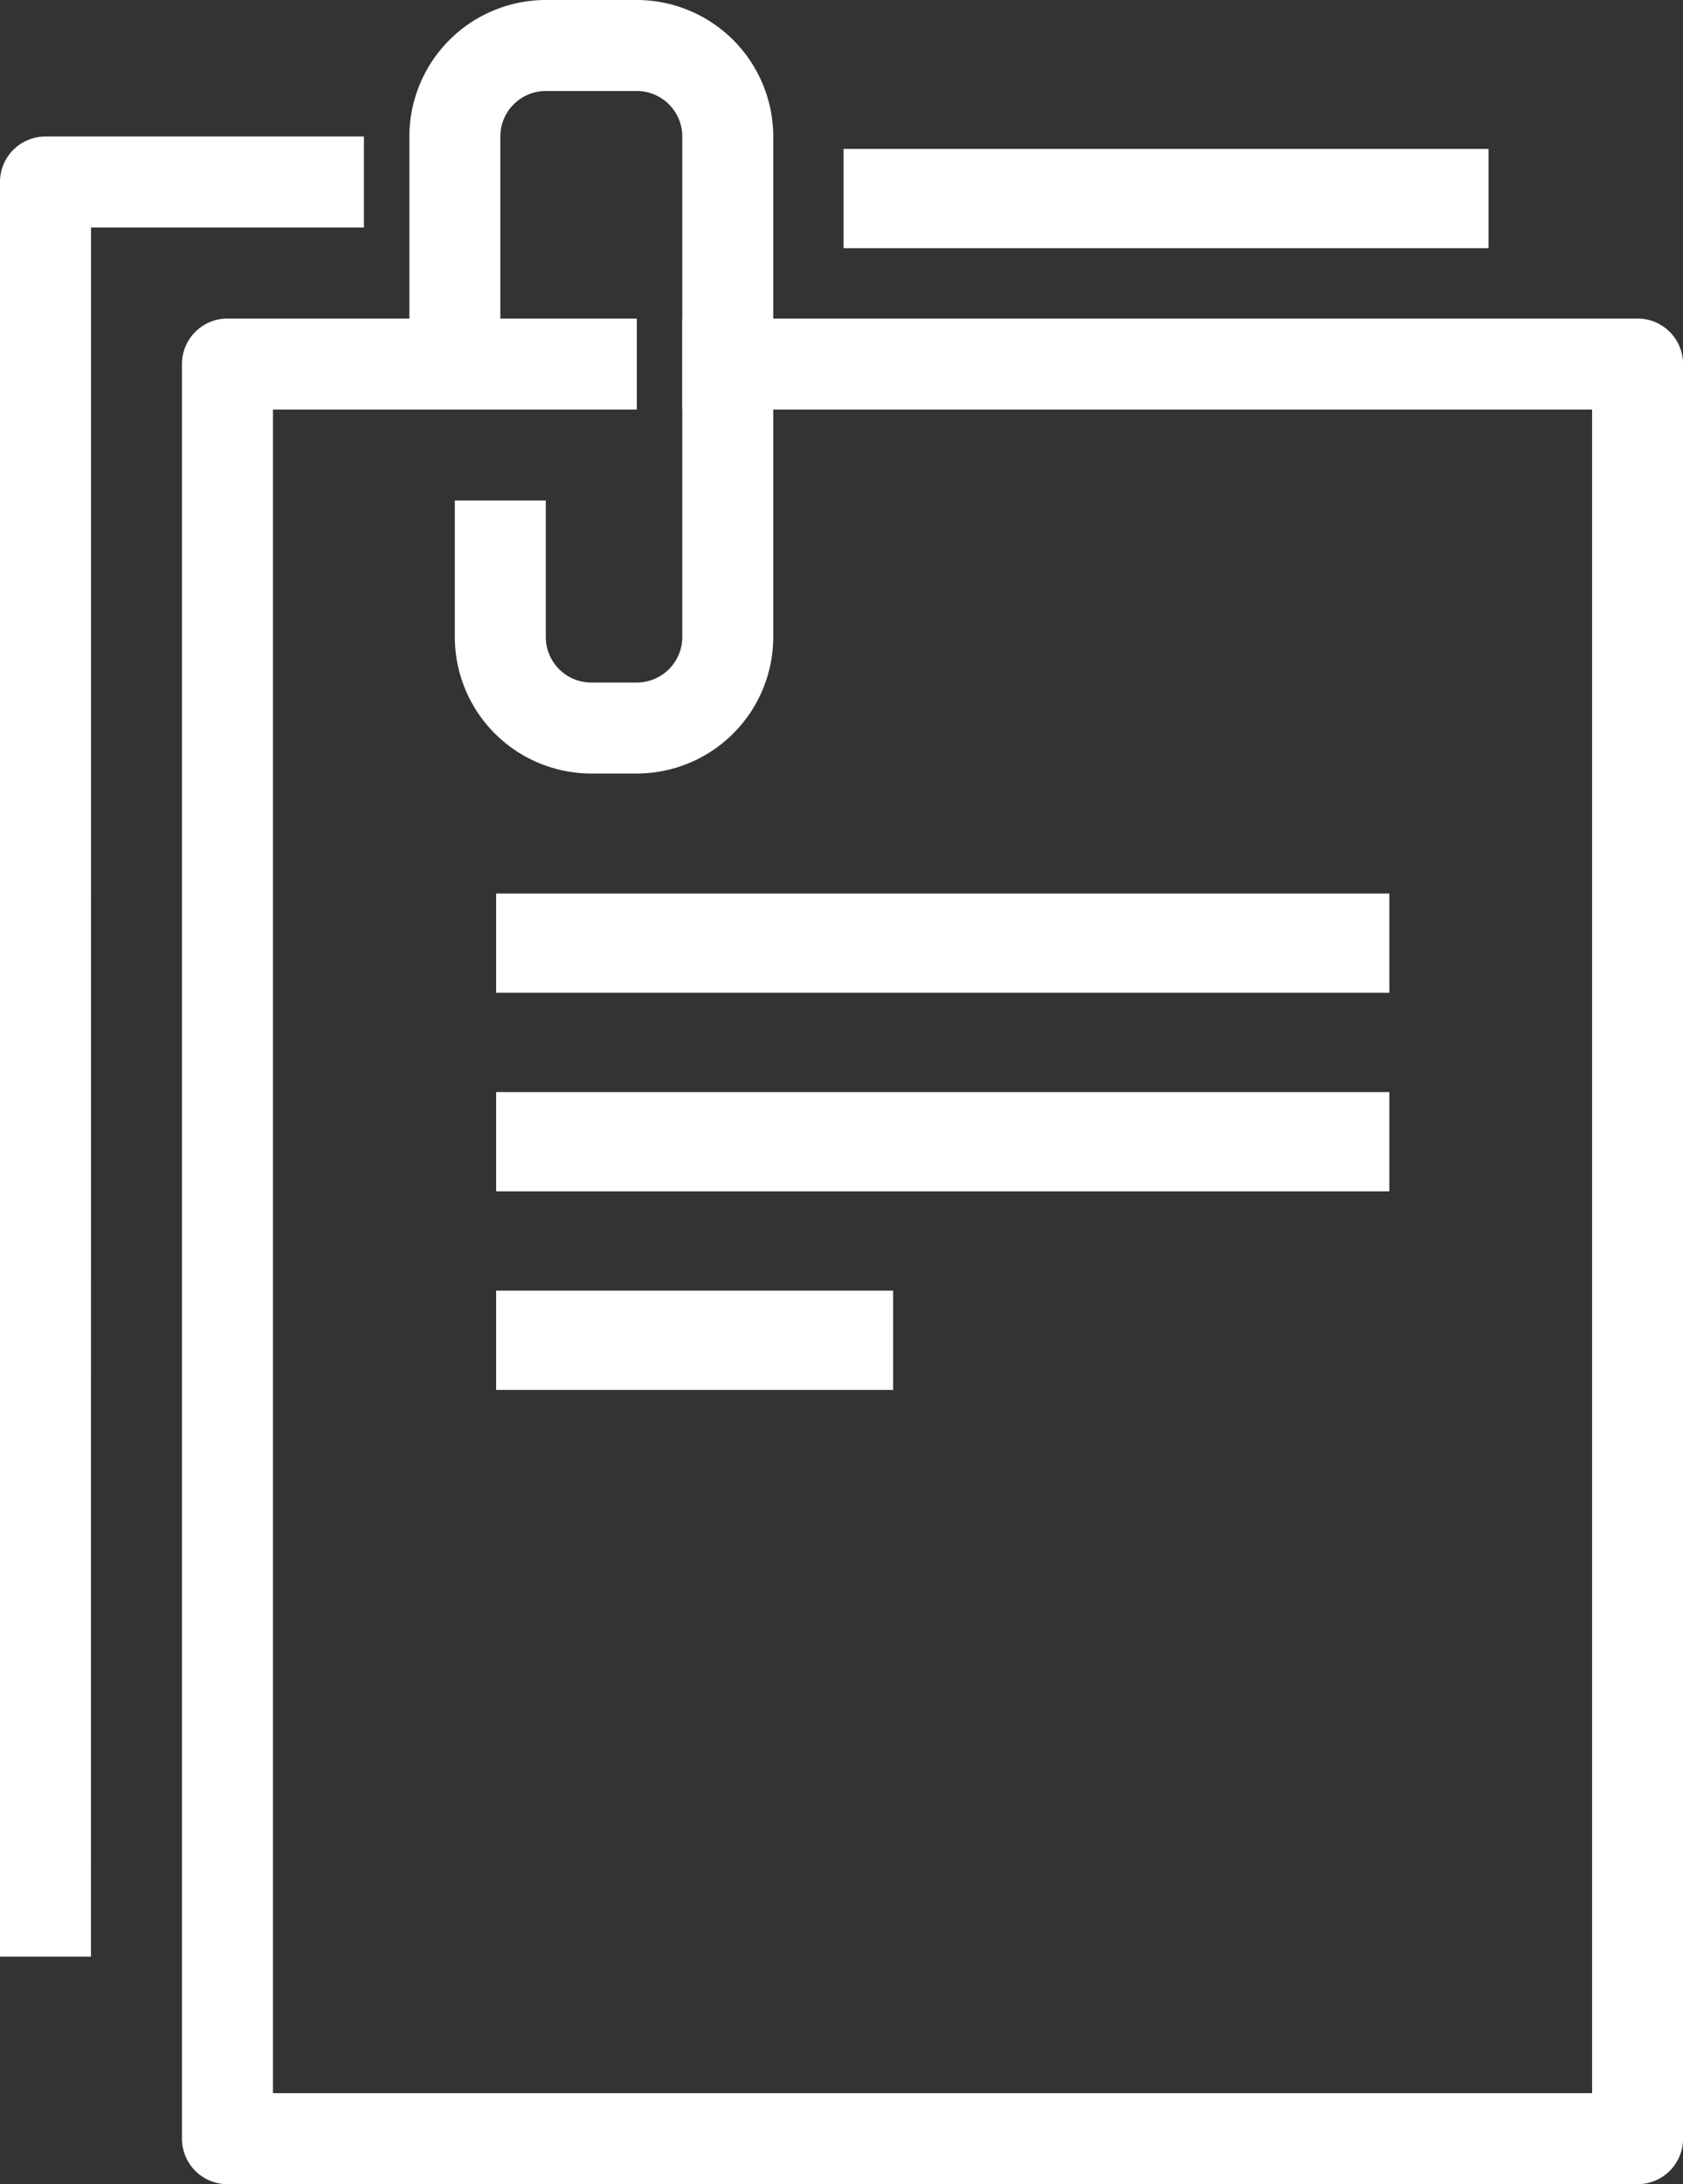
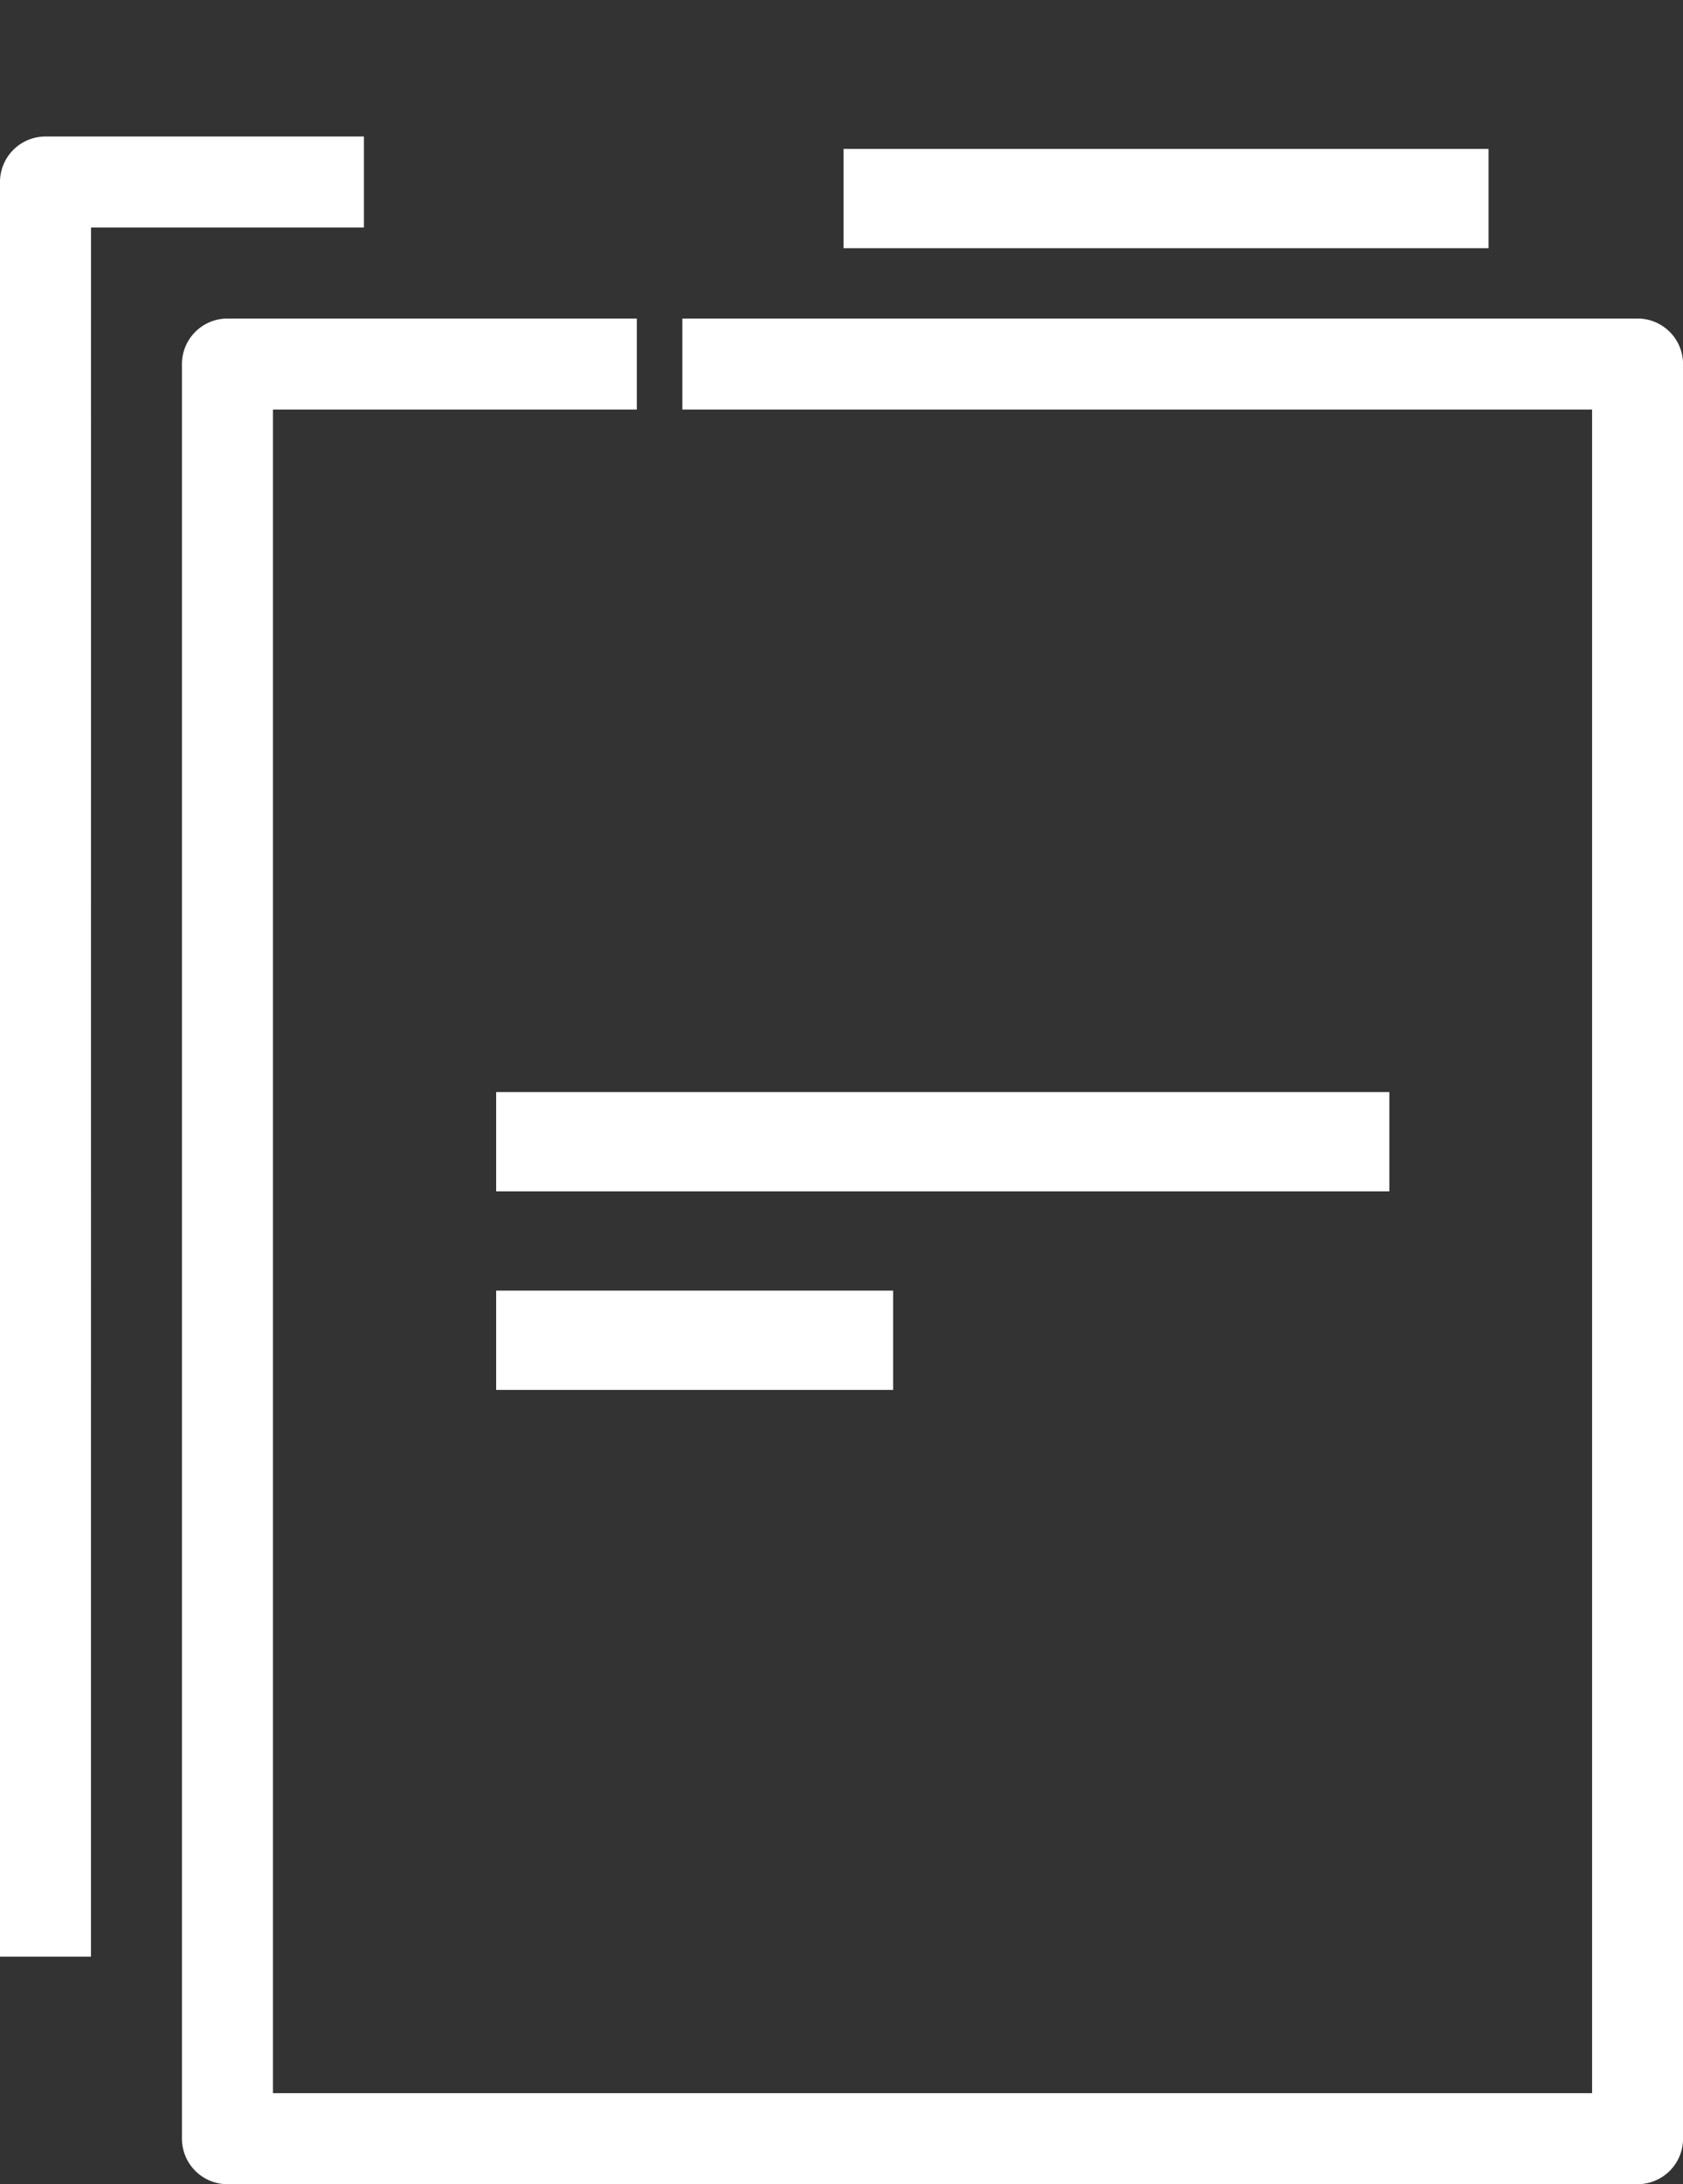
<svg xmlns="http://www.w3.org/2000/svg" width="33.917" height="44" viewBox="0 0 33.917 44">
  <rect x="0" y="0" width="33.917" height="44" fill="#333333" stroke="none" />
  <g id="IC_REFERUCE" transform="translate(-1064 -609)">
    <path id="패스_165" data-name="패스 165" d="M1125.334,702.584h-28.417a.917.917,0,0,1-.917-.917v-35.75a.917.917,0,0,1,.917-.917h8.25v1.833h-7.333V700.75h26.584V666.833h-18.334V665h19.25a.917.917,0,0,1,.917.917v35.75A.917.917,0,0,1,1125.334,702.584Z" transform="translate(-28.333 -49.583)" fill="#fff" />
    <rect id="사각형_45" data-name="사각형 45" width="13" height="2" transform="translate(1080.999 612)" fill="#fff" />
    <path id="패스_166" data-name="패스 166" d="M1065.833,669.667H1064v-35.75a.917.917,0,0,1,.917-.917h6.417v1.833h-5.5Z" transform="translate(0 -21.25)" fill="#fff" />
    <rect id="사각형_46" data-name="사각형 46" width="18" height="2" transform="translate(1073.999 631)" fill="#fff" />
-     <rect id="사각형_47" data-name="사각형 47" width="18" height="2" transform="translate(1073.999 627)" fill="#fff" />
    <rect id="사각형_48" data-name="사각형 48" width="8" height="2" transform="translate(1073.999 635)" fill="#fff" />
-     <path id="패스_167" data-name="패스 167" d="M1140.583,624.583h-.917a2.753,2.753,0,0,1-2.75-2.75v-2.75h1.833v2.75a.918.918,0,0,0,.917.917h.917a.918.918,0,0,0,.917-.917V611.75a.918.918,0,0,0-.917-.917h-1.833a.918.918,0,0,0-.917.917v4.583H1136V611.75a2.753,2.753,0,0,1,2.75-2.75h1.833a2.753,2.753,0,0,1,2.75,2.75v10.083A2.753,2.753,0,0,1,1140.583,624.583Z" transform="translate(-63.75)" fill="#fff" />
  </g>
</svg>